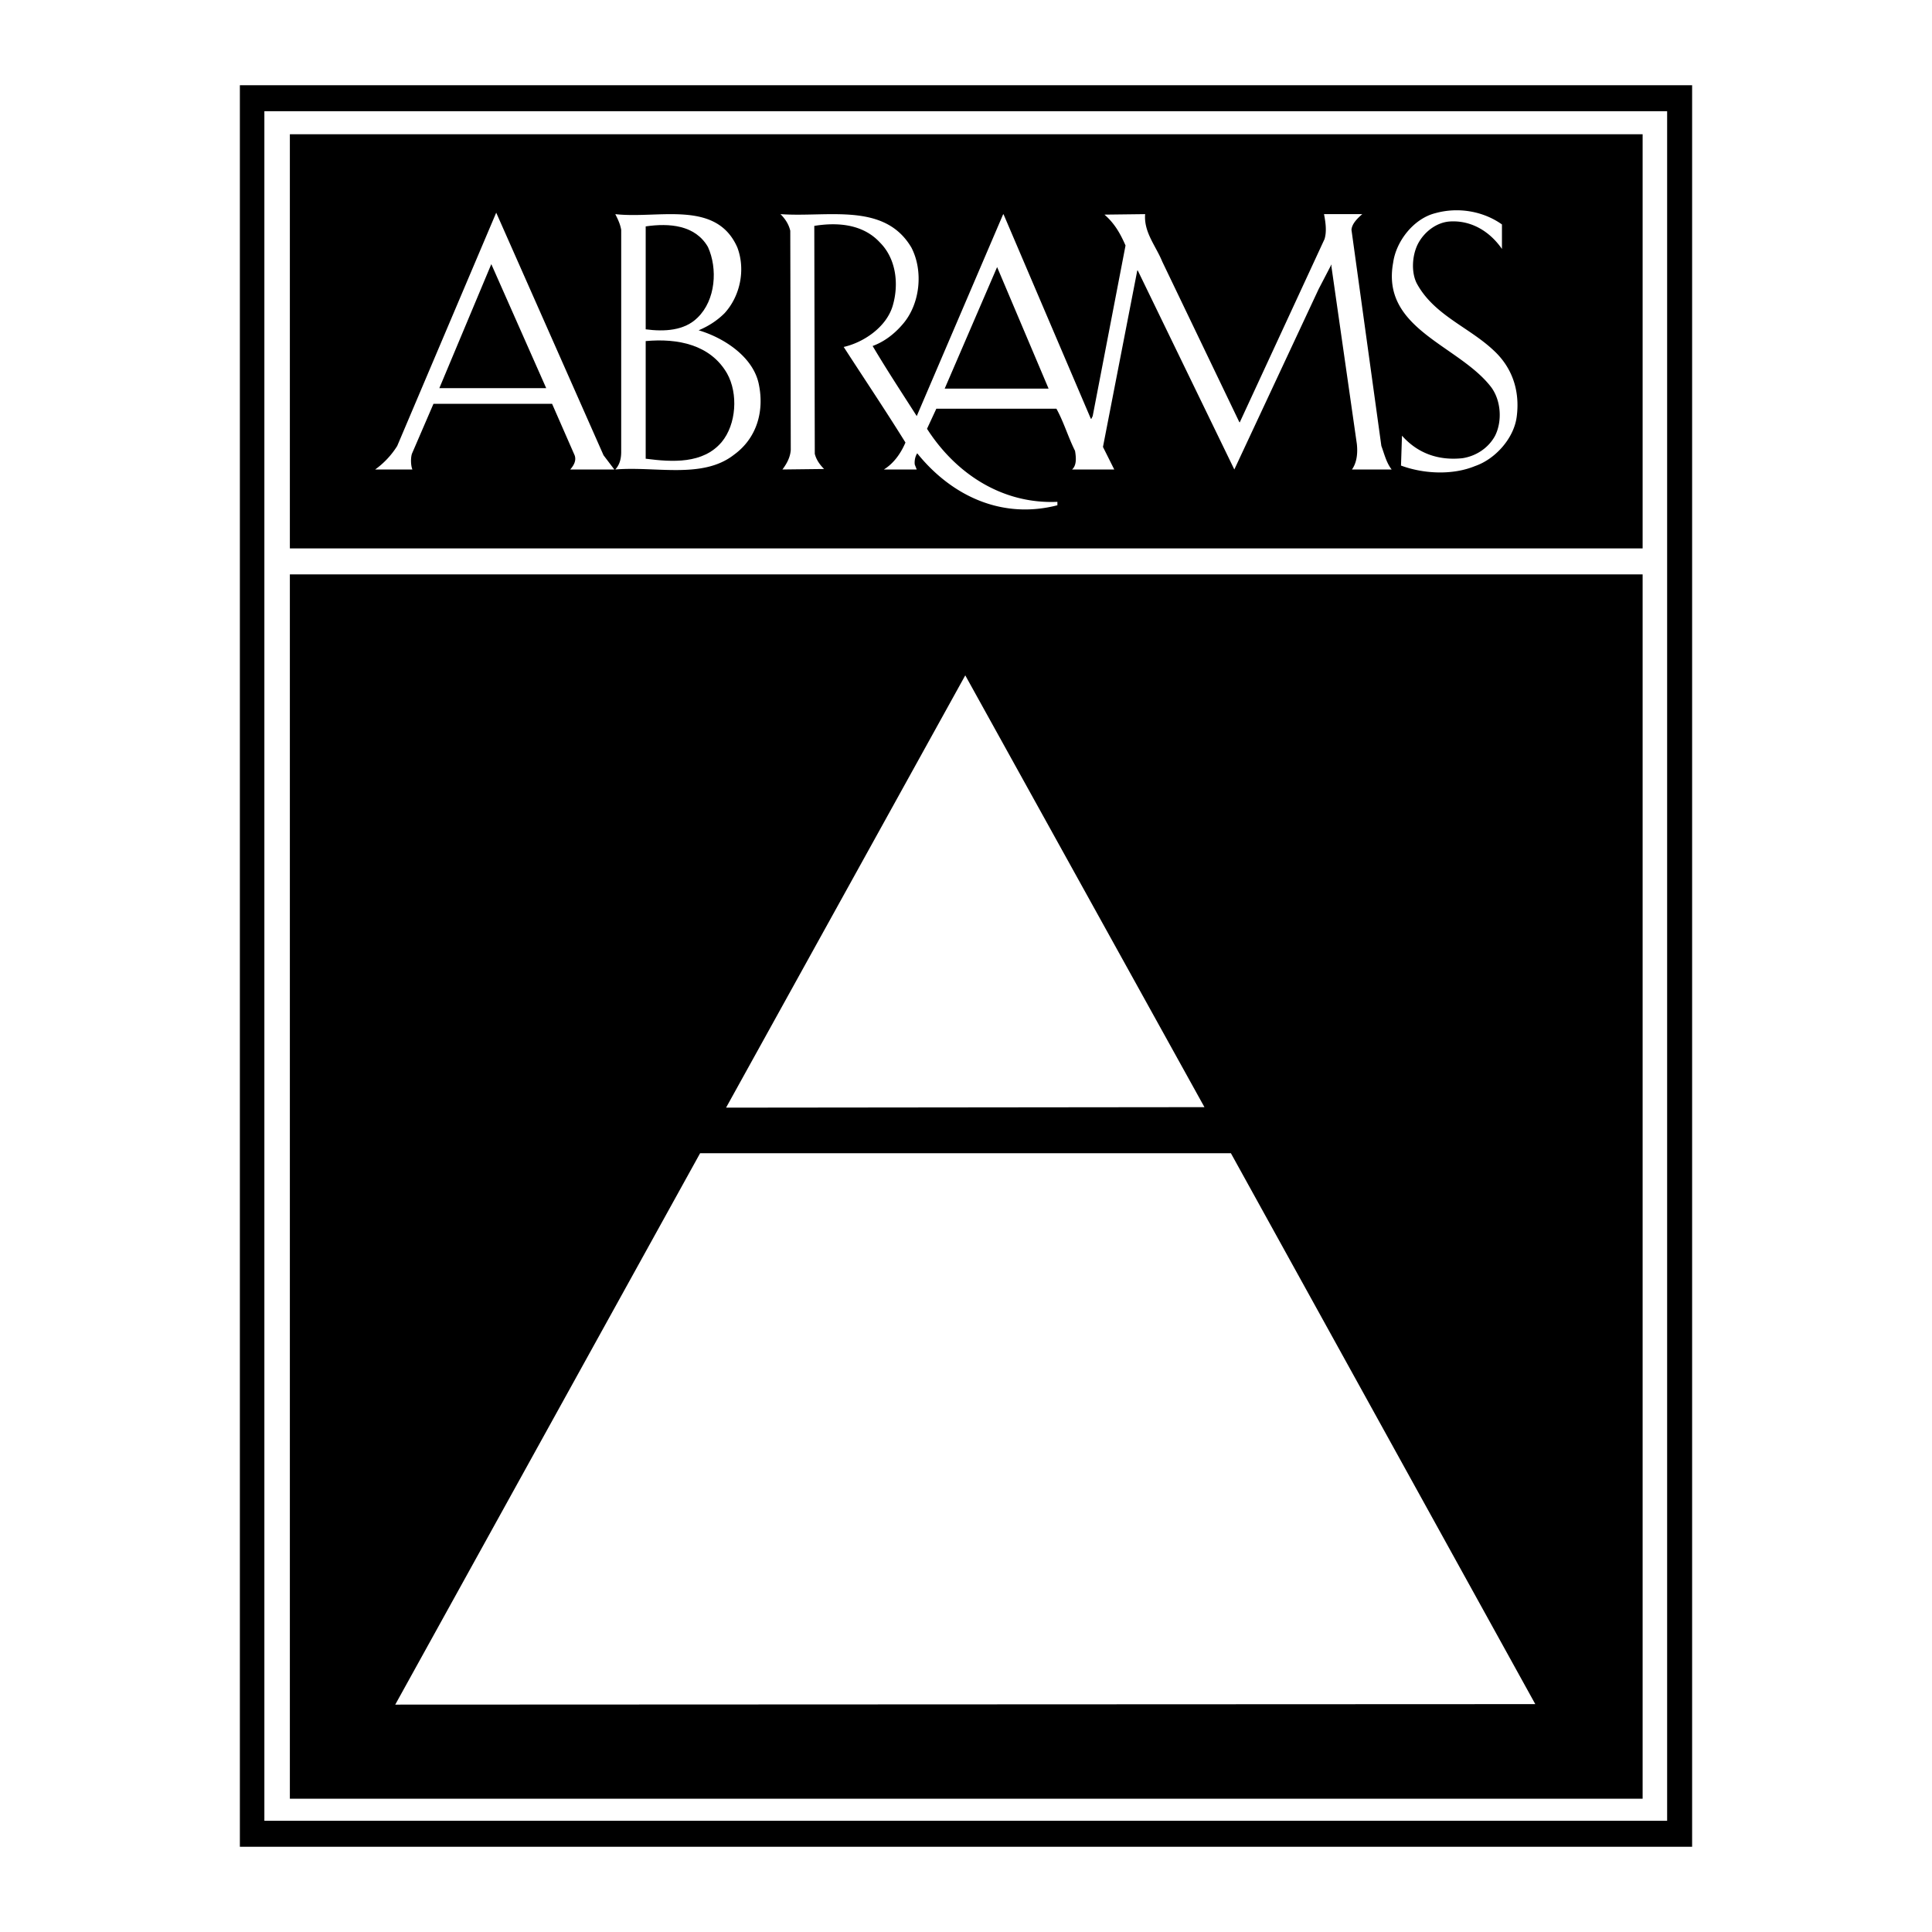
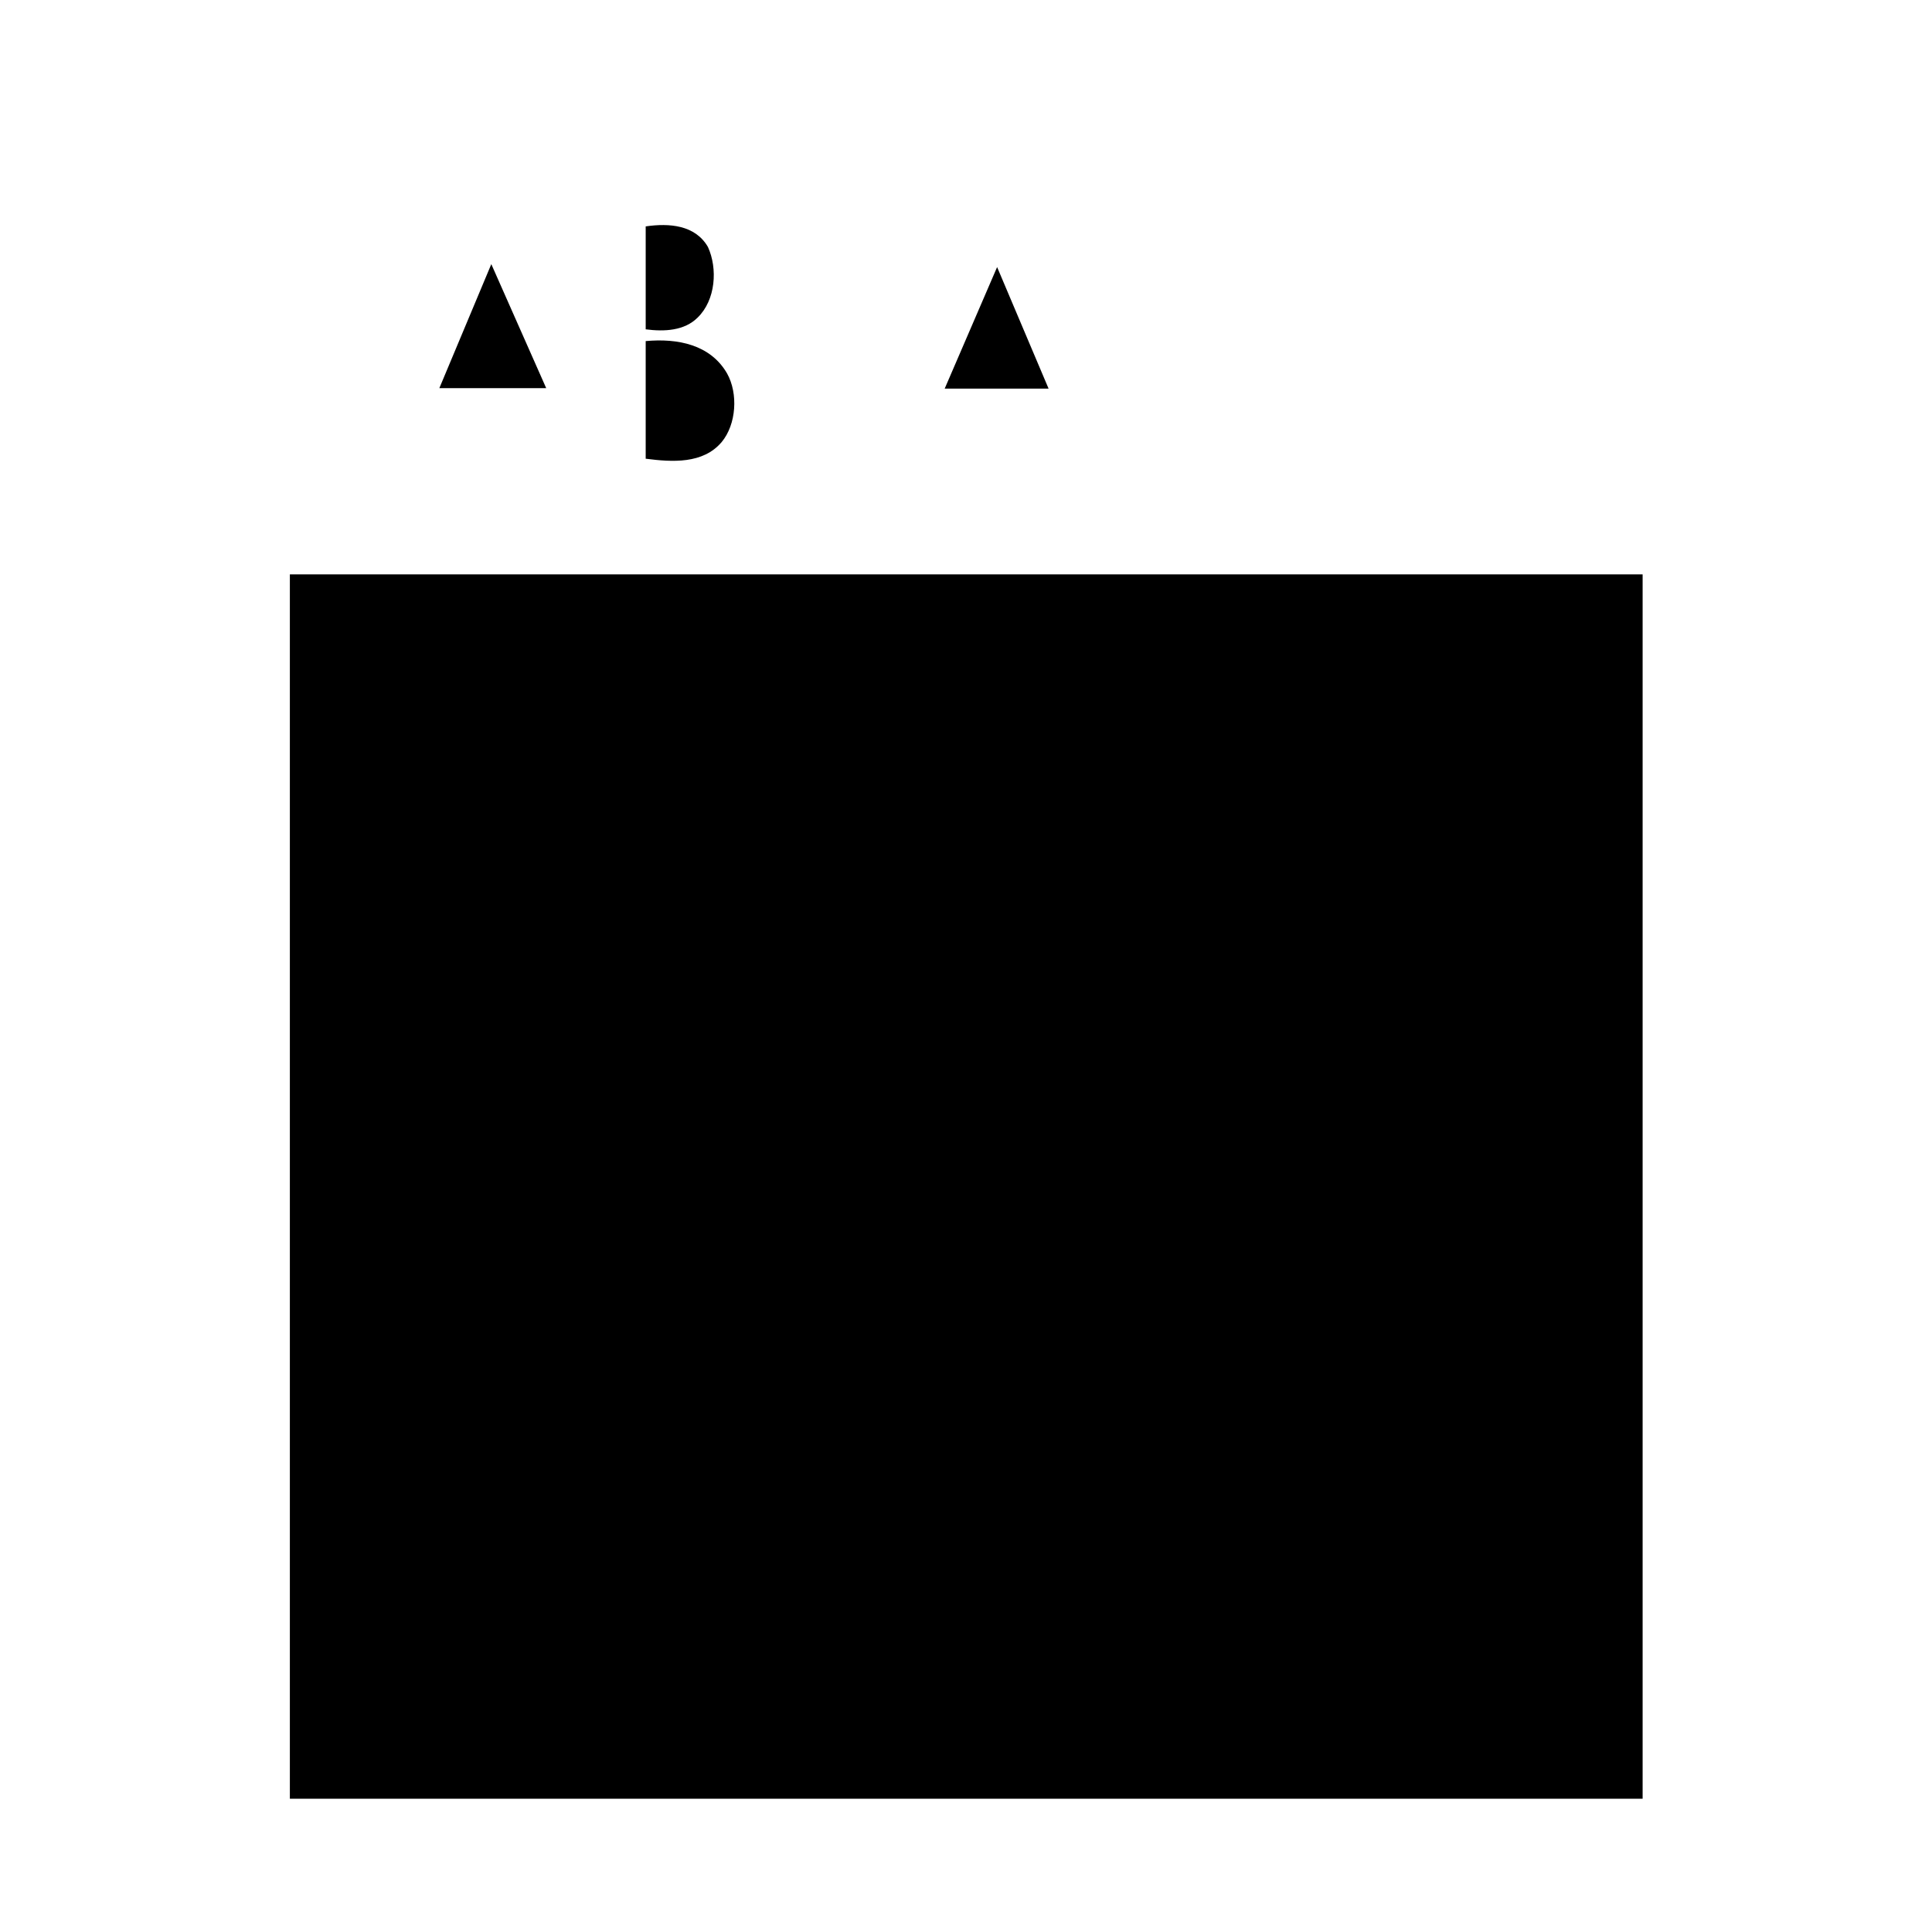
<svg xmlns="http://www.w3.org/2000/svg" width="2500" height="2500" viewBox="0 0 192.756 192.756">
-   <path fill="#fff" d="M0 192.756h192.756V0H0v192.756z" />
-   <path d="M23.932 184.252h144.891V8.504H23.932v175.748z" />
  <path fill="#fff" d="M26.377 181.66H166.33V11.095H26.377V181.66z" />
-   <path d="M28.92 54.715h134.965V13.394H28.92v41.321z" />
-   <path d="M149.85 22.392v2.445c-1.222-1.761-3.08-2.885-5.231-2.738-1.272.097-2.445.977-3.081 2.102-.636 1.125-.782 2.885-.195 4.059 1.711 3.178 5.183 4.352 7.677 6.699 1.907 1.761 2.641 4.108 2.298 6.651-.293 2.151-2.15 4.205-4.155 4.89-2.25.929-5.136.782-7.385-.049l.098-2.982c1.565 1.76 3.619 2.494 6.015 2.249 1.321-.195 2.592-.979 3.277-2.249.732-1.467.586-3.521-.393-4.841-3.227-4.205-11.002-5.77-9.78-12.421.295-2.151 2.055-4.4 4.207-4.938 2.296-.638 4.789-.198 6.648 1.123zM61.292 46.842h-4.401c.342-.392.635-.88.44-1.418l-2.249-5.134H43.247l-2.151 4.987c-.147.489-.098 1.223.049 1.565h-3.717a8.35 8.35 0 0 0 2.201-2.347l9.878-23.277 10.709 24.206 1.076 1.418zM73.565 24.69c.832 2.201.293 4.841-1.271 6.553-.782.782-1.662 1.32-2.591 1.711 2.494.734 5.476 2.641 6.014 5.428.538 2.641-.195 5.33-2.494 6.993-3.129 2.445-7.824 1.125-11.834 1.467.441-.489.588-1.076.588-1.76V22.93c-.099-.587-.343-1.076-.588-1.565 4.304.489 10.074-1.467 12.176 3.325zM90.925 24.69c1.223 2.347.881 5.673-.88 7.678-.88 1.027-1.907 1.76-2.983 2.151 1.418 2.396 2.934 4.695 4.401 6.993l8.606-20.098.049-.049 8.705 20.391.049.049.146-.293 3.276-17.018c-.489-1.125-1.076-2.201-2.104-3.081l4.06-.049c-.147 1.809 1.076 3.179 1.711 4.743l7.678 15.991.048.049 8.46-18.289c.245-.783.099-1.712-.049-2.494h3.815c-.44.392-1.027.929-1.076 1.565l2.982 21.565c.294.782.489 1.663 1.027 2.347h-3.961c.489-.684.587-1.614.489-2.543l-2.543-17.751c0-.048.049-.097 0-.146l-1.272 2.445-8.41 17.995-9.634-19.854h-.049l-3.423 17.604 1.125 2.249h-4.205c.489-.44.391-1.271.293-1.858-.686-1.369-1.125-2.885-1.858-4.205h-11.98l-.929 2.004c2.885 4.499 7.531 7.531 13.008 7.287v.342c-5.478 1.418-10.515-.88-13.986-5.184-.195.294-.293.734-.244 1.125l.195.489h-3.276c1.027-.636 1.712-1.662 2.152-2.689-2.005-3.228-4.108-6.358-6.162-9.536 1.956-.44 4.254-1.956 4.89-4.108.636-2.151.343-4.694-1.271-6.308-1.663-1.809-4.157-2.054-6.553-1.662l.049 22.738c.146.587.489 1.076.929 1.516l-4.156.049c.44-.587.782-1.222.831-1.956l-.049-21.859c-.147-.635-.489-1.173-.978-1.662 4.694.344 10.368-1.22 13.057 3.327z" fill-rule="evenodd" clip-rule="evenodd" fill="#fff" />
  <path d="M70.632 24.641c.978 2.152.782 5.281-1.027 7.042-1.321 1.32-3.326 1.418-5.184 1.174v-10.27c2.348-.342 4.938-.146 6.211 2.054zM43.834 38.725l5.184-12.372 5.477 12.372H43.834zM94.251 38.774l5.231-12.128 5.136 12.128H94.251zM72.539 37.258c1.124 2.005.929 5.085-.538 6.846-1.858 2.2-4.939 2.005-7.58 1.662V34.03c3.179-.293 6.454.342 8.118 3.228z" fill-rule="evenodd" clip-rule="evenodd" />
  <path d="M28.92 179.459h134.965V57.307H28.92v122.152z" />
-   <path fill-rule="evenodd" clip-rule="evenodd" fill="#fff" d="M72.44 110.51l23.865-43.13 23.863 43.081-47.728.049zM153.176 170.021l-113.743.049 30.416-55.011h52.959l30.368 54.962z" />
</svg>